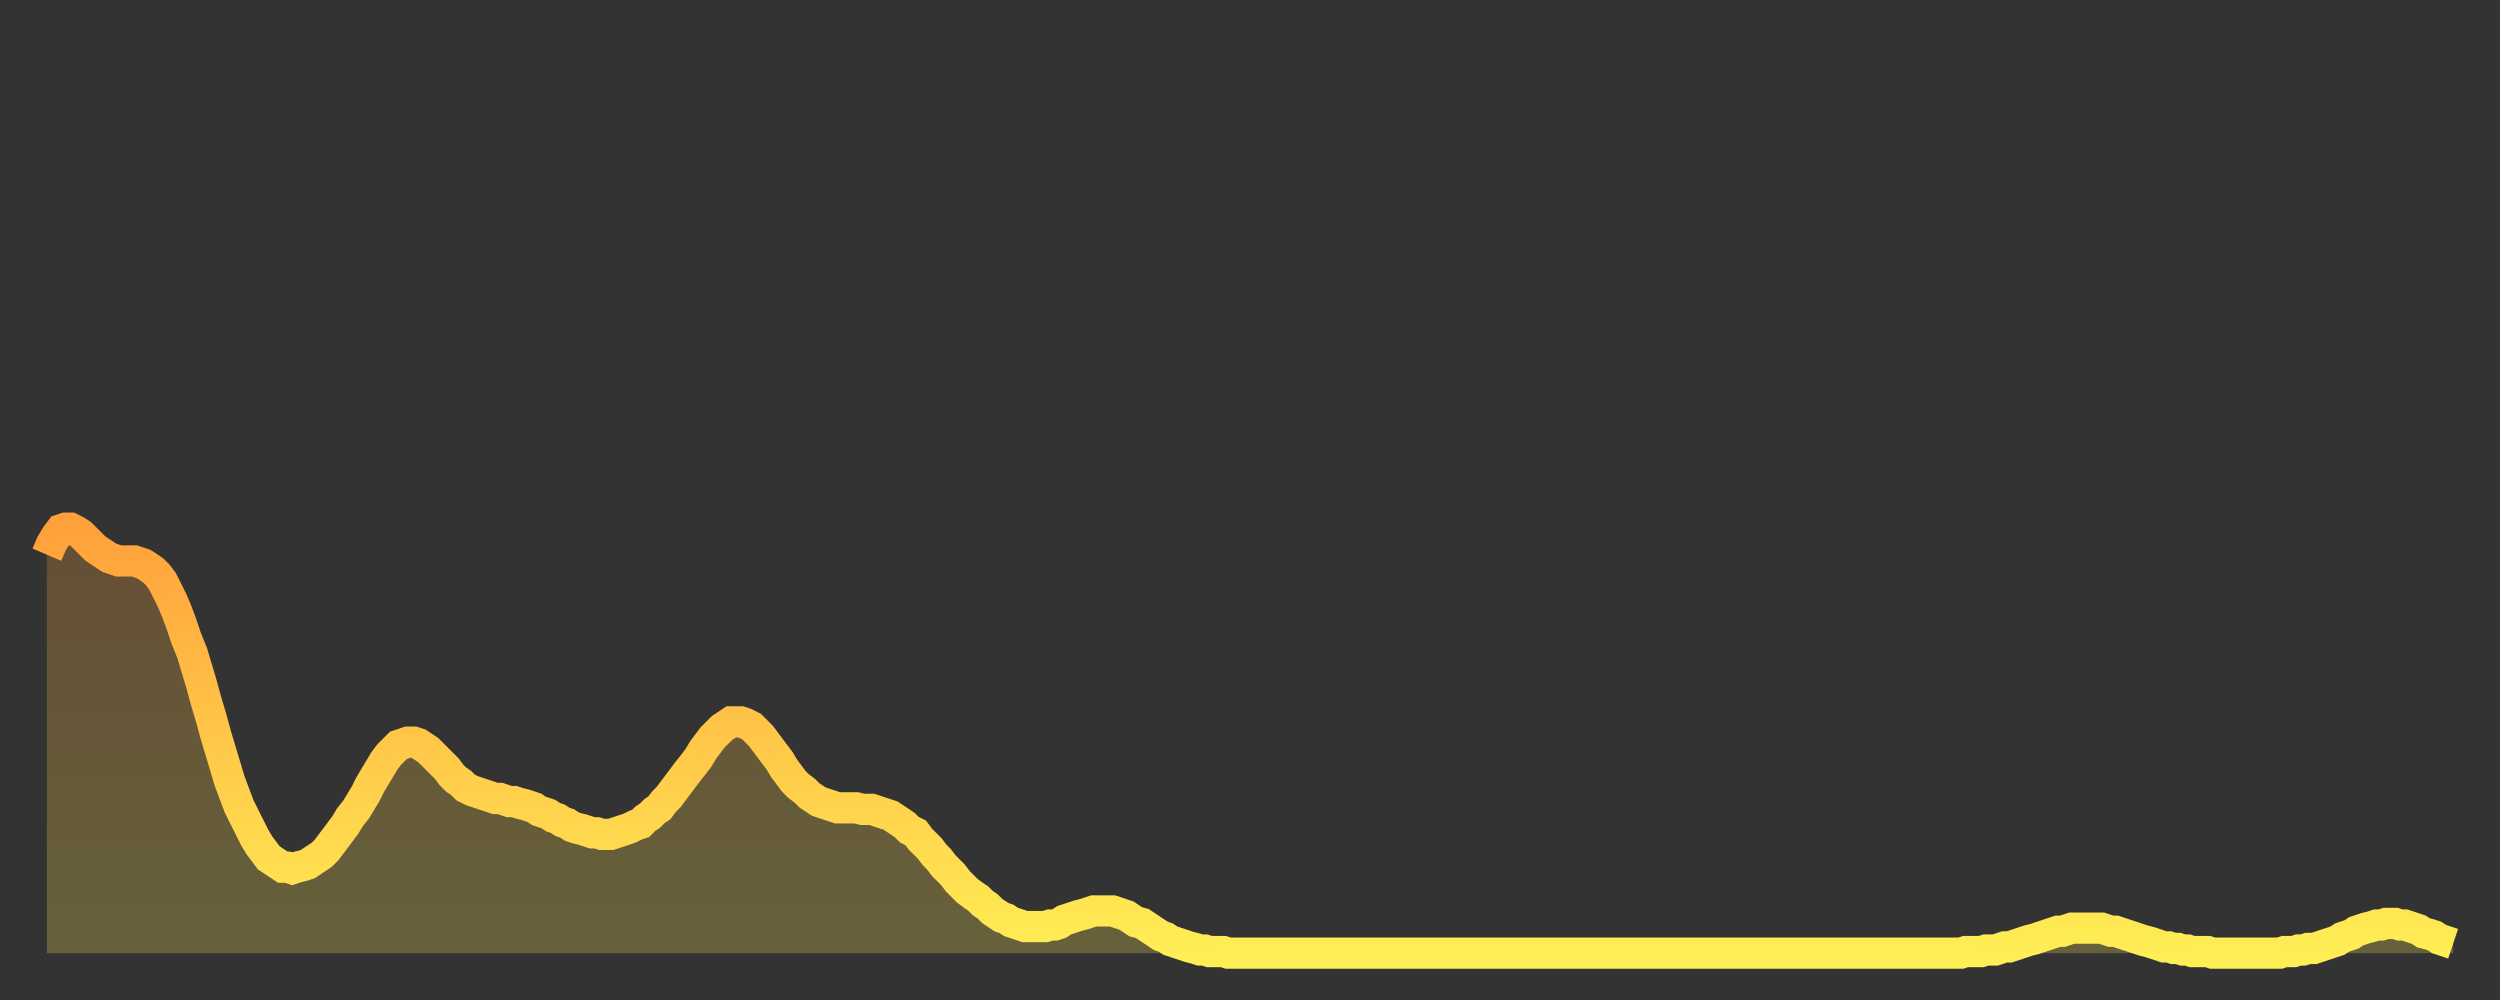
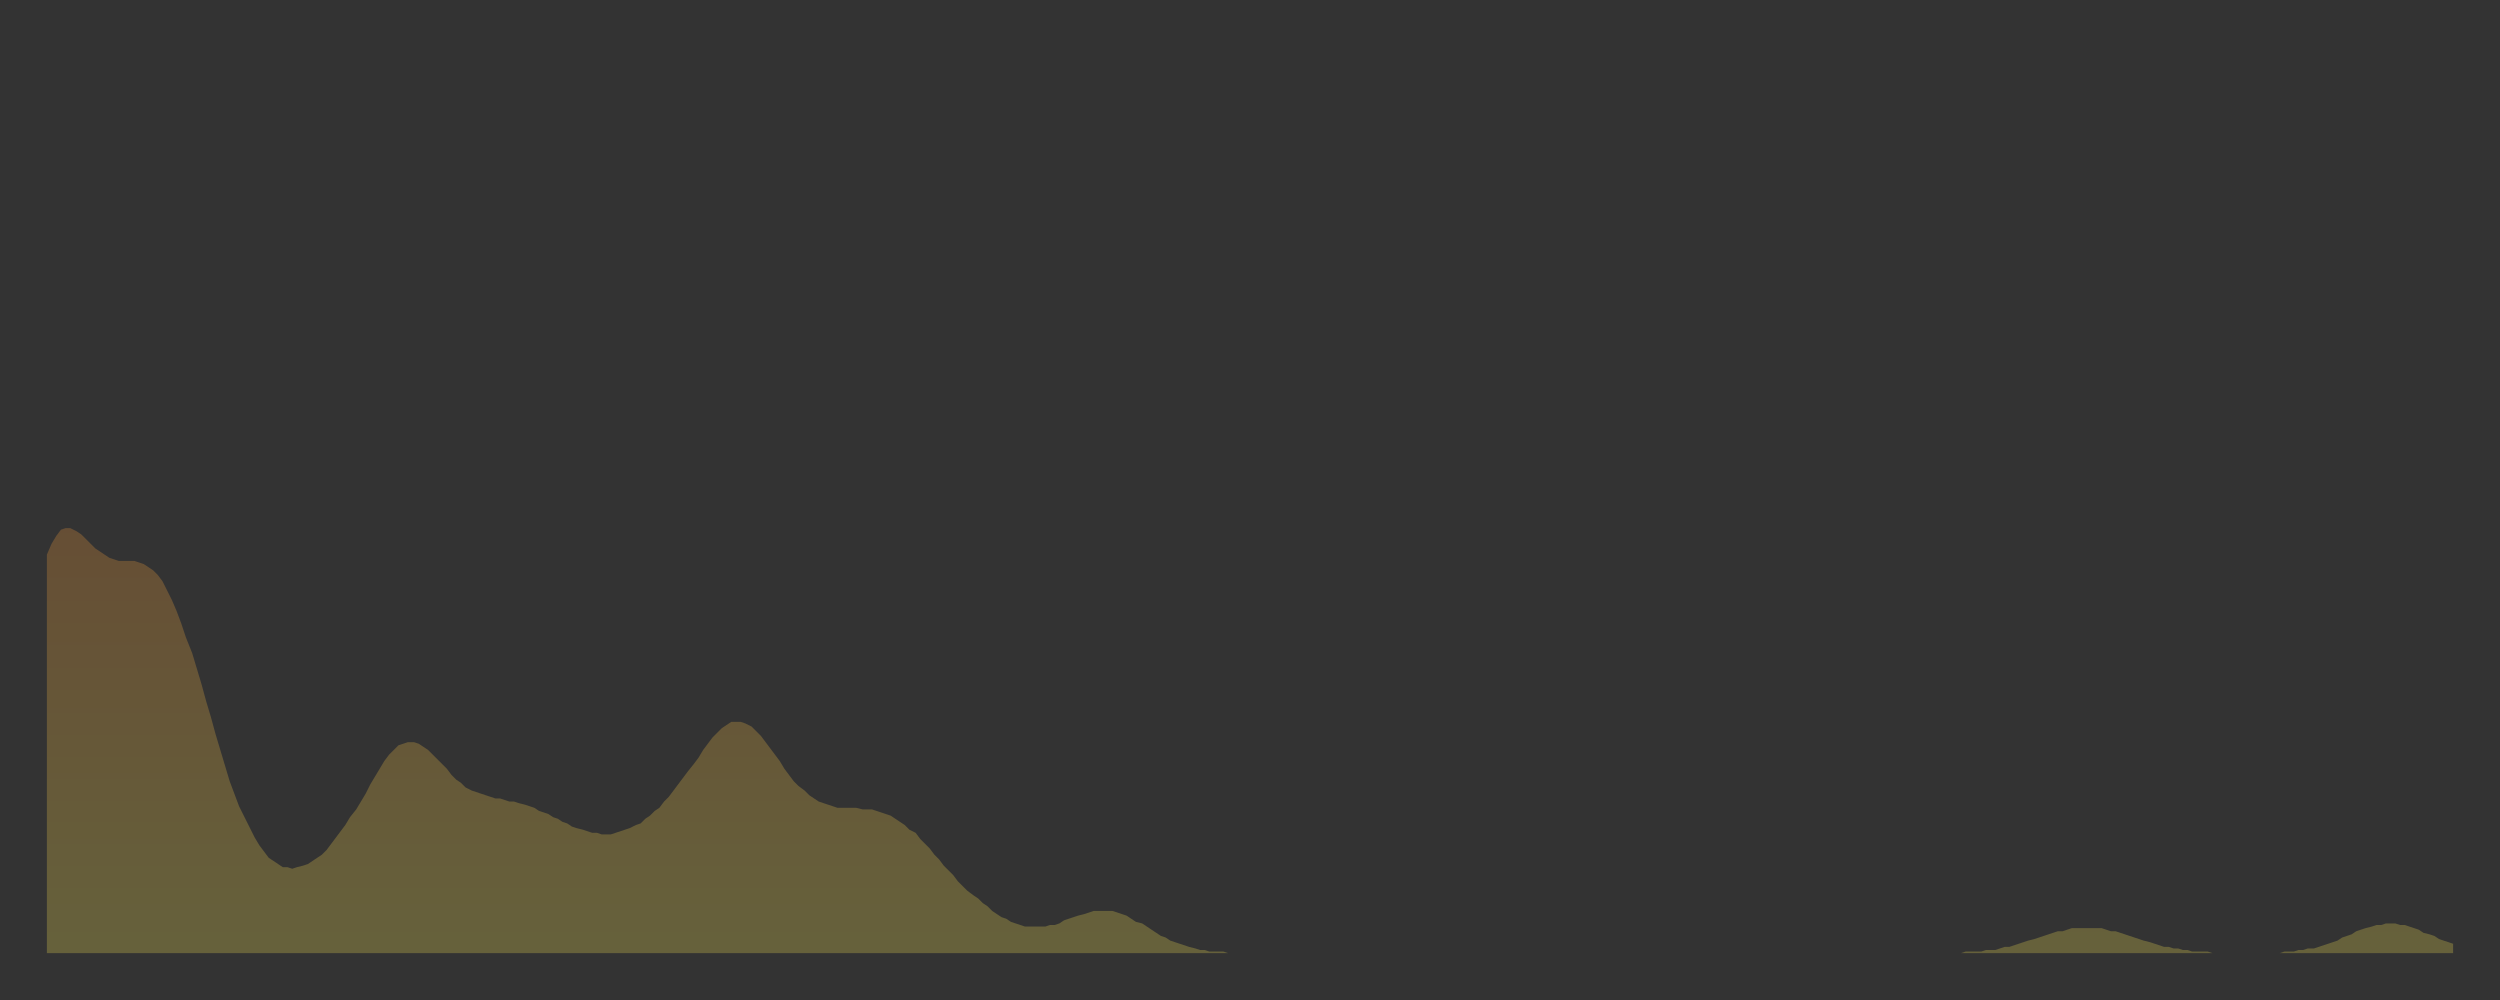
<svg xmlns="http://www.w3.org/2000/svg" baseProfile="full" height="64" version="1.1" width="160">
  <rect width="100%" height="100%" fill="#333333" stroke="none" />
  <defs>
    <linearGradient id="id194358" x1="0" x2="0" y1="0" y2="1">
      <stop offset="0%" stop-color="#ffa13b" />
      <stop offset="50%" stop-color="#ffc748" />
      <stop offset="100%" stop-color="#ffee55" />
    </linearGradient>
  </defs>
  <g transform="translate(3,3)">
    <g>
-       <path d="M 0.0 32.5 0.3 31.8 0.6 31.3 0.9 30.9 1.2 30.8 1.5 30.8 1.9 31.0 2.2 31.2 2.5 31.5 2.8 31.8 3.1 32.1 3.4 32.3 3.7 32.5 4.0 32.7 4.3 32.8 4.6 32.9 4.9 32.9 5.2 32.9 5.6 32.9 5.9 33.0 6.2 33.1 6.5 33.3 6.8 33.5 7.1 33.8 7.4 34.2 7.7 34.8 8.0 35.4 8.3 36.1 8.6 36.9 8.9 37.8 9.3 38.8 9.6 39.8 9.9 40.8 10.2 41.9 10.5 42.9 10.8 44.0 11.1 45.0 11.4 46.0 11.7 47.0 12.0 47.8 12.3 48.6 12.7 49.4 13.0 50.0 13.3 50.6 13.6 51.1 13.9 51.5 14.2 51.9 14.5 52.1 14.8 52.3 15.1 52.5 15.4 52.5 15.7 52.6 16.0 52.5 16.4 52.4 16.7 52.3 17.0 52.1 17.3 51.9 17.6 51.7 17.9 51.4 18.2 51.0 18.5 50.6 18.8 50.2 19.1 49.8 19.4 49.3 19.8 48.8 20.1 48.3 20.4 47.8 20.7 47.2 21.0 46.7 21.3 46.2 21.6 45.7 21.9 45.3 22.2 45.0 22.5 44.7 22.8 44.6 23.1 44.5 23.5 44.5 23.8 44.6 24.1 44.8 24.4 45.0 24.7 45.3 25.0 45.6 25.3 45.9 25.6 46.2 25.9 46.6 26.2 46.9 26.5 47.1 26.8 47.4 27.2 47.6 27.5 47.7 27.8 47.8 28.1 47.9 28.4 48.0 28.7 48.1 29.0 48.1 29.3 48.2 29.6 48.3 29.9 48.3 30.2 48.4 30.6 48.5 30.9 48.6 31.2 48.7 31.5 48.9 31.8 49.0 32.1 49.1 32.4 49.3 32.7 49.4 33.0 49.6 33.3 49.7 33.6 49.9 33.9 50.0 34.3 50.1 34.6 50.2 34.9 50.3 35.2 50.3 35.5 50.4 35.8 50.4 36.1 50.4 36.4 50.3 36.7 50.2 37.0 50.1 37.3 50.0 37.7 49.8 38.0 49.7 38.3 49.4 38.6 49.2 38.9 48.9 39.2 48.7 39.5 48.3 39.8 48.0 40.1 47.6 40.4 47.2 40.7 46.8 41.0 46.4 41.4 45.9 41.7 45.5 42.0 45.0 42.3 44.6 42.6 44.2 42.9 43.9 43.2 43.6 43.5 43.4 43.8 43.2 44.1 43.2 44.4 43.2 44.7 43.3 45.1 43.5 45.4 43.8 45.7 44.1 46.0 44.5 46.3 44.9 46.6 45.3 46.9 45.7 47.2 46.2 47.5 46.6 47.8 47.0 48.1 47.3 48.5 47.6 48.8 47.9 49.1 48.1 49.4 48.3 49.7 48.4 50.0 48.5 50.3 48.6 50.6 48.7 50.9 48.7 51.2 48.7 51.5 48.7 51.8 48.7 52.2 48.8 52.5 48.8 52.8 48.8 53.1 48.9 53.4 49.0 53.7 49.1 54.0 49.2 54.3 49.4 54.6 49.6 54.9 49.8 55.2 50.1 55.6 50.3 55.9 50.7 56.2 51.0 56.5 51.3 56.8 51.7 57.1 52.0 57.4 52.4 57.7 52.7 58.0 53.0 58.3 53.4 58.6 53.7 58.9 54.0 59.3 54.3 59.6 54.5 59.9 54.8 60.2 55.0 60.5 55.3 60.8 55.5 61.1 55.7 61.4 55.8 61.7 56.0 62.0 56.1 62.3 56.2 62.6 56.3 63.0 56.3 63.3 56.3 63.6 56.3 63.9 56.3 64.2 56.2 64.5 56.2 64.8 56.1 65.1 55.9 65.4 55.8 65.7 55.7 66.0 55.6 66.4 55.5 66.7 55.4 67.0 55.3 67.3 55.3 67.6 55.3 67.9 55.3 68.2 55.3 68.5 55.4 68.8 55.5 69.1 55.6 69.4 55.8 69.7 56.0 70.1 56.1 70.4 56.3 70.7 56.5 71.0 56.7 71.3 56.9 71.6 57.0 71.9 57.2 72.2 57.3 72.5 57.4 72.8 57.5 73.1 57.6 73.5 57.7 73.8 57.8 74.1 57.8 74.4 57.9 74.7 57.9 75.0 57.9 75.3 57.9 75.6 58.0 75.9 58.0 76.2 58.0 76.5 58.0 76.8 58.0 77.2 58.0 77.5 58.0 77.8 58.0 78.1 58.0 78.4 58.0 78.7 58.0 79.0 58.0 79.3 58.0 79.6 58.0 79.9 58.0 80.2 58.0 80.5 58.0 80.9 58.0 81.2 58.0 81.5 58.0 81.8 58.0 82.1 58.0 82.4 58.0 82.7 58.0 83.0 58.0 83.3 58.0 83.6 58.0 83.9 58.0 84.3 58.0 84.6 58.0 84.9 58.0 85.2 58.0 85.5 58.0 85.8 58.0 86.1 58.0 86.4 58.0 86.7 58.0 87.0 58.0 87.3 58.0 87.6 58.0 88.0 58.0 88.3 58.0 88.6 58.0 88.9 58.0 89.2 58.0 89.5 58.0 89.8 58.0 90.1 58.0 90.4 58.0 90.7 58.0 91.0 58.0 91.4 58.0 91.7 58.0 92.0 58.0 92.3 58.0 92.6 58.0 92.9 58.0 93.2 58.0 93.5 58.0 93.8 58.0 94.1 58.0 94.4 58.0 94.7 58.0 95.1 58.0 95.4 58.0 95.7 58.0 96.0 58.0 96.3 58.0 96.6 58.0 96.9 58.0 97.2 58.0 97.5 58.0 97.8 58.0 98.1 58.0 98.4 58.0 98.8 58.0 99.1 58.0 99.4 58.0 99.7 58.0 100.0 58.0 100.3 58.0 100.6 58.0 100.9 58.0 101.2 58.0 101.5 58.0 101.8 58.0 102.2 58.0 102.5 58.0 102.8 58.0 103.1 58.0 103.4 58.0 103.7 58.0 104.0 58.0 104.3 58.0 104.6 58.0 104.9 58.0 105.2 58.0 105.5 58.0 105.9 58.0 106.2 58.0 106.5 58.0 106.8 58.0 107.1 58.0 107.4 58.0 107.7 58.0 108.0 58.0 108.3 58.0 108.6 58.0 108.9 58.0 109.3 58.0 109.6 58.0 109.9 58.0 110.2 58.0 110.5 58.0 110.8 58.0 111.1 58.0 111.4 58.0 111.7 58.0 112.0 58.0 112.3 58.0 112.6 58.0 113.0 58.0 113.3 58.0 113.6 58.0 113.9 58.0 114.2 58.0 114.5 58.0 114.8 58.0 115.1 58.0 115.4 58.0 115.7 58.0 116.0 58.0 116.3 58.0 116.7 58.0 117.0 58.0 117.3 58.0 117.6 58.0 117.9 58.0 118.2 58.0 118.5 58.0 118.8 58.0 119.1 58.0 119.4 58.0 119.7 58.0 120.1 58.0 120.4 58.0 120.7 58.0 121.0 58.0 121.3 58.0 121.6 58.0 121.9 58.0 122.2 58.0 122.5 58.0 122.8 57.9 123.1 57.9 123.4 57.9 123.8 57.9 124.1 57.8 124.4 57.8 124.7 57.8 125.0 57.7 125.3 57.6 125.6 57.6 125.9 57.5 126.2 57.4 126.5 57.3 126.8 57.2 127.2 57.1 127.5 57.0 127.8 56.9 128.1 56.8 128.4 56.7 128.7 56.6 129.0 56.6 129.3 56.5 129.6 56.4 129.9 56.4 130.2 56.4 130.5 56.4 130.9 56.4 131.2 56.4 131.5 56.4 131.8 56.5 132.1 56.6 132.4 56.6 132.7 56.7 133.0 56.8 133.3 56.9 133.6 57.0 133.9 57.1 134.2 57.2 134.6 57.3 134.9 57.4 135.2 57.5 135.5 57.6 135.8 57.6 136.1 57.7 136.4 57.7 136.7 57.8 137.0 57.8 137.3 57.9 137.6 57.9 138.0 57.9 138.3 57.9 138.6 58.0 138.9 58.0 139.2 58.0 139.5 58.0 139.8 58.0 140.1 58.0 140.4 58.0 140.7 58.0 141.0 58.0 141.3 58.0 141.7 58.0 142.0 58.0 142.3 58.0 142.6 58.0 142.9 58.0 143.2 57.9 143.5 57.9 143.8 57.9 144.1 57.8 144.4 57.8 144.7 57.7 145.1 57.7 145.4 57.6 145.7 57.5 146.0 57.4 146.3 57.3 146.6 57.2 146.9 57.0 147.2 56.9 147.5 56.8 147.8 56.6 148.1 56.5 148.4 56.4 148.8 56.3 149.1 56.2 149.4 56.2 149.7 56.1 150.0 56.1 150.3 56.1 150.6 56.2 150.9 56.2 151.2 56.3 151.5 56.4 151.8 56.5 152.1 56.7 152.5 56.8 152.8 56.9 153.1 57.1 153.4 57.2 153.7 57.3 154.0 57.4" fill="none" id="graph-curve" opacity="1" stroke="url(#id194358)" stroke-width="2" />
      <path d="M 0 58 L 0.0 32.5 0.3 31.8 0.6 31.3 0.9 30.9 1.2 30.8 1.5 30.8 1.9 31.0 2.2 31.2 2.5 31.5 2.8 31.8 3.1 32.1 3.4 32.3 3.7 32.5 4.0 32.7 4.3 32.8 4.6 32.9 4.9 32.9 5.2 32.9 5.6 32.9 5.9 33.0 6.2 33.1 6.5 33.3 6.8 33.5 7.1 33.8 7.4 34.2 7.7 34.8 8.0 35.4 8.3 36.1 8.6 36.9 8.9 37.8 9.3 38.8 9.6 39.8 9.9 40.8 10.2 41.9 10.5 42.9 10.8 44.0 11.1 45.0 11.4 46.0 11.7 47.0 12.0 47.8 12.3 48.6 12.7 49.4 13.0 50.0 13.3 50.6 13.6 51.1 13.9 51.5 14.2 51.9 14.5 52.1 14.8 52.3 15.1 52.5 15.4 52.5 15.7 52.6 16.0 52.5 16.4 52.4 16.7 52.3 17.0 52.1 17.3 51.9 17.6 51.7 17.9 51.4 18.2 51.0 18.5 50.6 18.8 50.2 19.1 49.8 19.4 49.3 19.8 48.8 20.1 48.3 20.4 47.8 20.7 47.2 21.0 46.7 21.3 46.2 21.6 45.7 21.9 45.3 22.2 45.0 22.5 44.7 22.8 44.6 23.1 44.5 23.5 44.5 23.8 44.6 24.1 44.8 24.4 45.0 24.7 45.3 25.0 45.6 25.3 45.9 25.6 46.2 25.9 46.6 26.2 46.9 26.5 47.1 26.8 47.4 27.2 47.6 27.5 47.7 27.8 47.8 28.1 47.9 28.4 48.0 28.7 48.1 29.0 48.1 29.3 48.2 29.6 48.3 29.9 48.3 30.2 48.4 30.6 48.5 30.9 48.6 31.2 48.7 31.5 48.9 31.8 49.0 32.1 49.1 32.4 49.3 32.7 49.4 33.0 49.6 33.3 49.7 33.6 49.9 33.9 50.0 34.3 50.1 34.6 50.2 34.9 50.3 35.2 50.3 35.5 50.4 35.8 50.4 36.1 50.4 36.4 50.3 36.7 50.2 37.0 50.1 37.3 50.0 37.7 49.8 38.0 49.7 38.3 49.4 38.6 49.2 38.9 48.9 39.2 48.7 39.5 48.3 39.8 48.0 40.1 47.6 40.4 47.2 40.7 46.8 41.0 46.4 41.4 45.9 41.7 45.5 42.0 45.0 42.3 44.6 42.6 44.2 42.9 43.9 43.2 43.6 43.5 43.4 43.8 43.2 44.1 43.2 44.4 43.2 44.7 43.3 45.1 43.5 45.4 43.8 45.7 44.1 46.0 44.5 46.3 44.9 46.6 45.3 46.9 45.7 47.2 46.2 47.5 46.6 47.8 47.0 48.1 47.3 48.5 47.6 48.8 47.9 49.1 48.1 49.4 48.3 49.7 48.4 50.0 48.5 50.3 48.6 50.6 48.7 50.9 48.7 51.2 48.7 51.5 48.7 51.8 48.7 52.2 48.8 52.5 48.8 52.8 48.8 53.1 48.9 53.4 49.0 53.7 49.1 54.0 49.2 54.3 49.4 54.6 49.6 54.9 49.8 55.2 50.1 55.6 50.3 55.9 50.7 56.2 51.0 56.5 51.3 56.8 51.7 57.1 52.0 57.4 52.4 57.7 52.7 58.0 53.0 58.3 53.4 58.6 53.7 58.9 54.0 59.3 54.3 59.6 54.5 59.9 54.8 60.2 55.0 60.5 55.3 60.8 55.5 61.1 55.7 61.4 55.8 61.7 56.0 62.0 56.1 62.3 56.2 62.6 56.3 63.0 56.3 63.3 56.3 63.6 56.3 63.9 56.3 64.2 56.2 64.5 56.2 64.8 56.1 65.1 55.9 65.4 55.8 65.7 55.7 66.0 55.6 66.4 55.5 66.7 55.4 67.0 55.3 67.3 55.3 67.6 55.3 67.9 55.3 68.2 55.3 68.5 55.4 68.8 55.5 69.1 55.6 69.4 55.8 69.7 56.0 70.1 56.1 70.4 56.3 70.7 56.5 71.0 56.7 71.3 56.9 71.6 57.0 71.9 57.2 72.2 57.3 72.5 57.4 72.8 57.5 73.1 57.6 73.5 57.7 73.8 57.8 74.1 57.8 74.4 57.9 74.7 57.9 75.0 57.9 75.3 57.9 75.6 58.0 75.9 58.0 76.2 58.0 76.5 58.0 76.8 58.0 77.2 58.0 77.5 58.0 77.8 58.0 78.1 58.0 78.4 58.0 78.7 58.0 79.0 58.0 79.3 58.0 79.6 58.0 79.9 58.0 80.2 58.0 80.5 58.0 80.9 58.0 81.2 58.0 81.5 58.0 81.8 58.0 82.1 58.0 82.4 58.0 82.7 58.0 83.0 58.0 83.3 58.0 83.6 58.0 83.9 58.0 84.3 58.0 84.6 58.0 84.9 58.0 85.2 58.0 85.5 58.0 85.8 58.0 86.1 58.0 86.4 58.0 86.7 58.0 87.0 58.0 87.3 58.0 87.6 58.0 88.0 58.0 88.3 58.0 88.6 58.0 88.9 58.0 89.2 58.0 89.5 58.0 89.8 58.0 90.1 58.0 90.4 58.0 90.7 58.0 91.0 58.0 91.4 58.0 91.7 58.0 92.0 58.0 92.3 58.0 92.6 58.0 92.9 58.0 93.2 58.0 93.5 58.0 93.8 58.0 94.1 58.0 94.4 58.0 94.7 58.0 95.1 58.0 95.4 58.0 95.7 58.0 96.0 58.0 96.3 58.0 96.6 58.0 96.9 58.0 97.2 58.0 97.5 58.0 97.8 58.0 98.1 58.0 98.4 58.0 98.8 58.0 99.1 58.0 99.4 58.0 99.7 58.0 100.0 58.0 100.3 58.0 100.6 58.0 100.9 58.0 101.2 58.0 101.5 58.0 101.8 58.0 102.2 58.0 102.5 58.0 102.8 58.0 103.1 58.0 103.4 58.0 103.7 58.0 104.0 58.0 104.3 58.0 104.6 58.0 104.9 58.0 105.2 58.0 105.5 58.0 105.9 58.0 106.2 58.0 106.5 58.0 106.8 58.0 107.1 58.0 107.4 58.0 107.7 58.0 108.0 58.0 108.3 58.0 108.6 58.0 108.9 58.0 109.3 58.0 109.6 58.0 109.9 58.0 110.2 58.0 110.5 58.0 110.8 58.0 111.1 58.0 111.4 58.0 111.7 58.0 112.0 58.0 112.3 58.0 112.6 58.0 113.0 58.0 113.3 58.0 113.6 58.0 113.9 58.0 114.2 58.0 114.5 58.0 114.8 58.0 115.1 58.0 115.4 58.0 115.7 58.0 116.0 58.0 116.3 58.0 116.7 58.0 117.0 58.0 117.3 58.0 117.6 58.0 117.9 58.0 118.2 58.0 118.5 58.0 118.8 58.0 119.1 58.0 119.4 58.0 119.7 58.0 120.1 58.0 120.4 58.0 120.7 58.0 121.0 58.0 121.3 58.0 121.6 58.0 121.9 58.0 122.2 58.0 122.5 58.0 122.8 57.9 123.1 57.9 123.4 57.9 123.8 57.9 124.1 57.8 124.4 57.8 124.7 57.8 125.0 57.7 125.3 57.6 125.6 57.6 125.9 57.5 126.2 57.4 126.5 57.3 126.8 57.2 127.2 57.1 127.5 57.0 127.8 56.9 128.1 56.8 128.4 56.7 128.7 56.6 129.0 56.6 129.3 56.5 129.6 56.4 129.9 56.4 130.2 56.4 130.5 56.4 130.9 56.4 131.2 56.4 131.5 56.4 131.8 56.5 132.1 56.6 132.4 56.6 132.7 56.7 133.0 56.8 133.3 56.9 133.6 57.0 133.9 57.1 134.2 57.2 134.6 57.3 134.9 57.4 135.2 57.5 135.5 57.6 135.8 57.6 136.1 57.7 136.4 57.7 136.7 57.8 137.0 57.8 137.3 57.9 137.6 57.9 138.0 57.9 138.3 57.9 138.6 58.0 138.9 58.0 139.2 58.0 139.5 58.0 139.8 58.0 140.1 58.0 140.4 58.0 140.7 58.0 141.0 58.0 141.3 58.0 141.7 58.0 142.0 58.0 142.3 58.0 142.6 58.0 142.9 58.0 143.2 57.9 143.5 57.9 143.8 57.9 144.1 57.8 144.4 57.8 144.7 57.7 145.1 57.7 145.4 57.6 145.7 57.5 146.0 57.4 146.3 57.3 146.6 57.2 146.9 57.0 147.2 56.9 147.5 56.8 147.8 56.6 148.1 56.5 148.4 56.4 148.8 56.3 149.1 56.2 149.4 56.2 149.7 56.1 150.0 56.1 150.3 56.1 150.6 56.2 150.9 56.2 151.2 56.3 151.5 56.4 151.8 56.5 152.1 56.7 152.5 56.8 152.8 56.9 153.1 57.1 153.4 57.2 153.7 57.3 154.0 57.4 154 58" fill="url(#id194358)" fill-opacity=".25" id="graph-shadow" />
    </g>
  </g>
</svg>